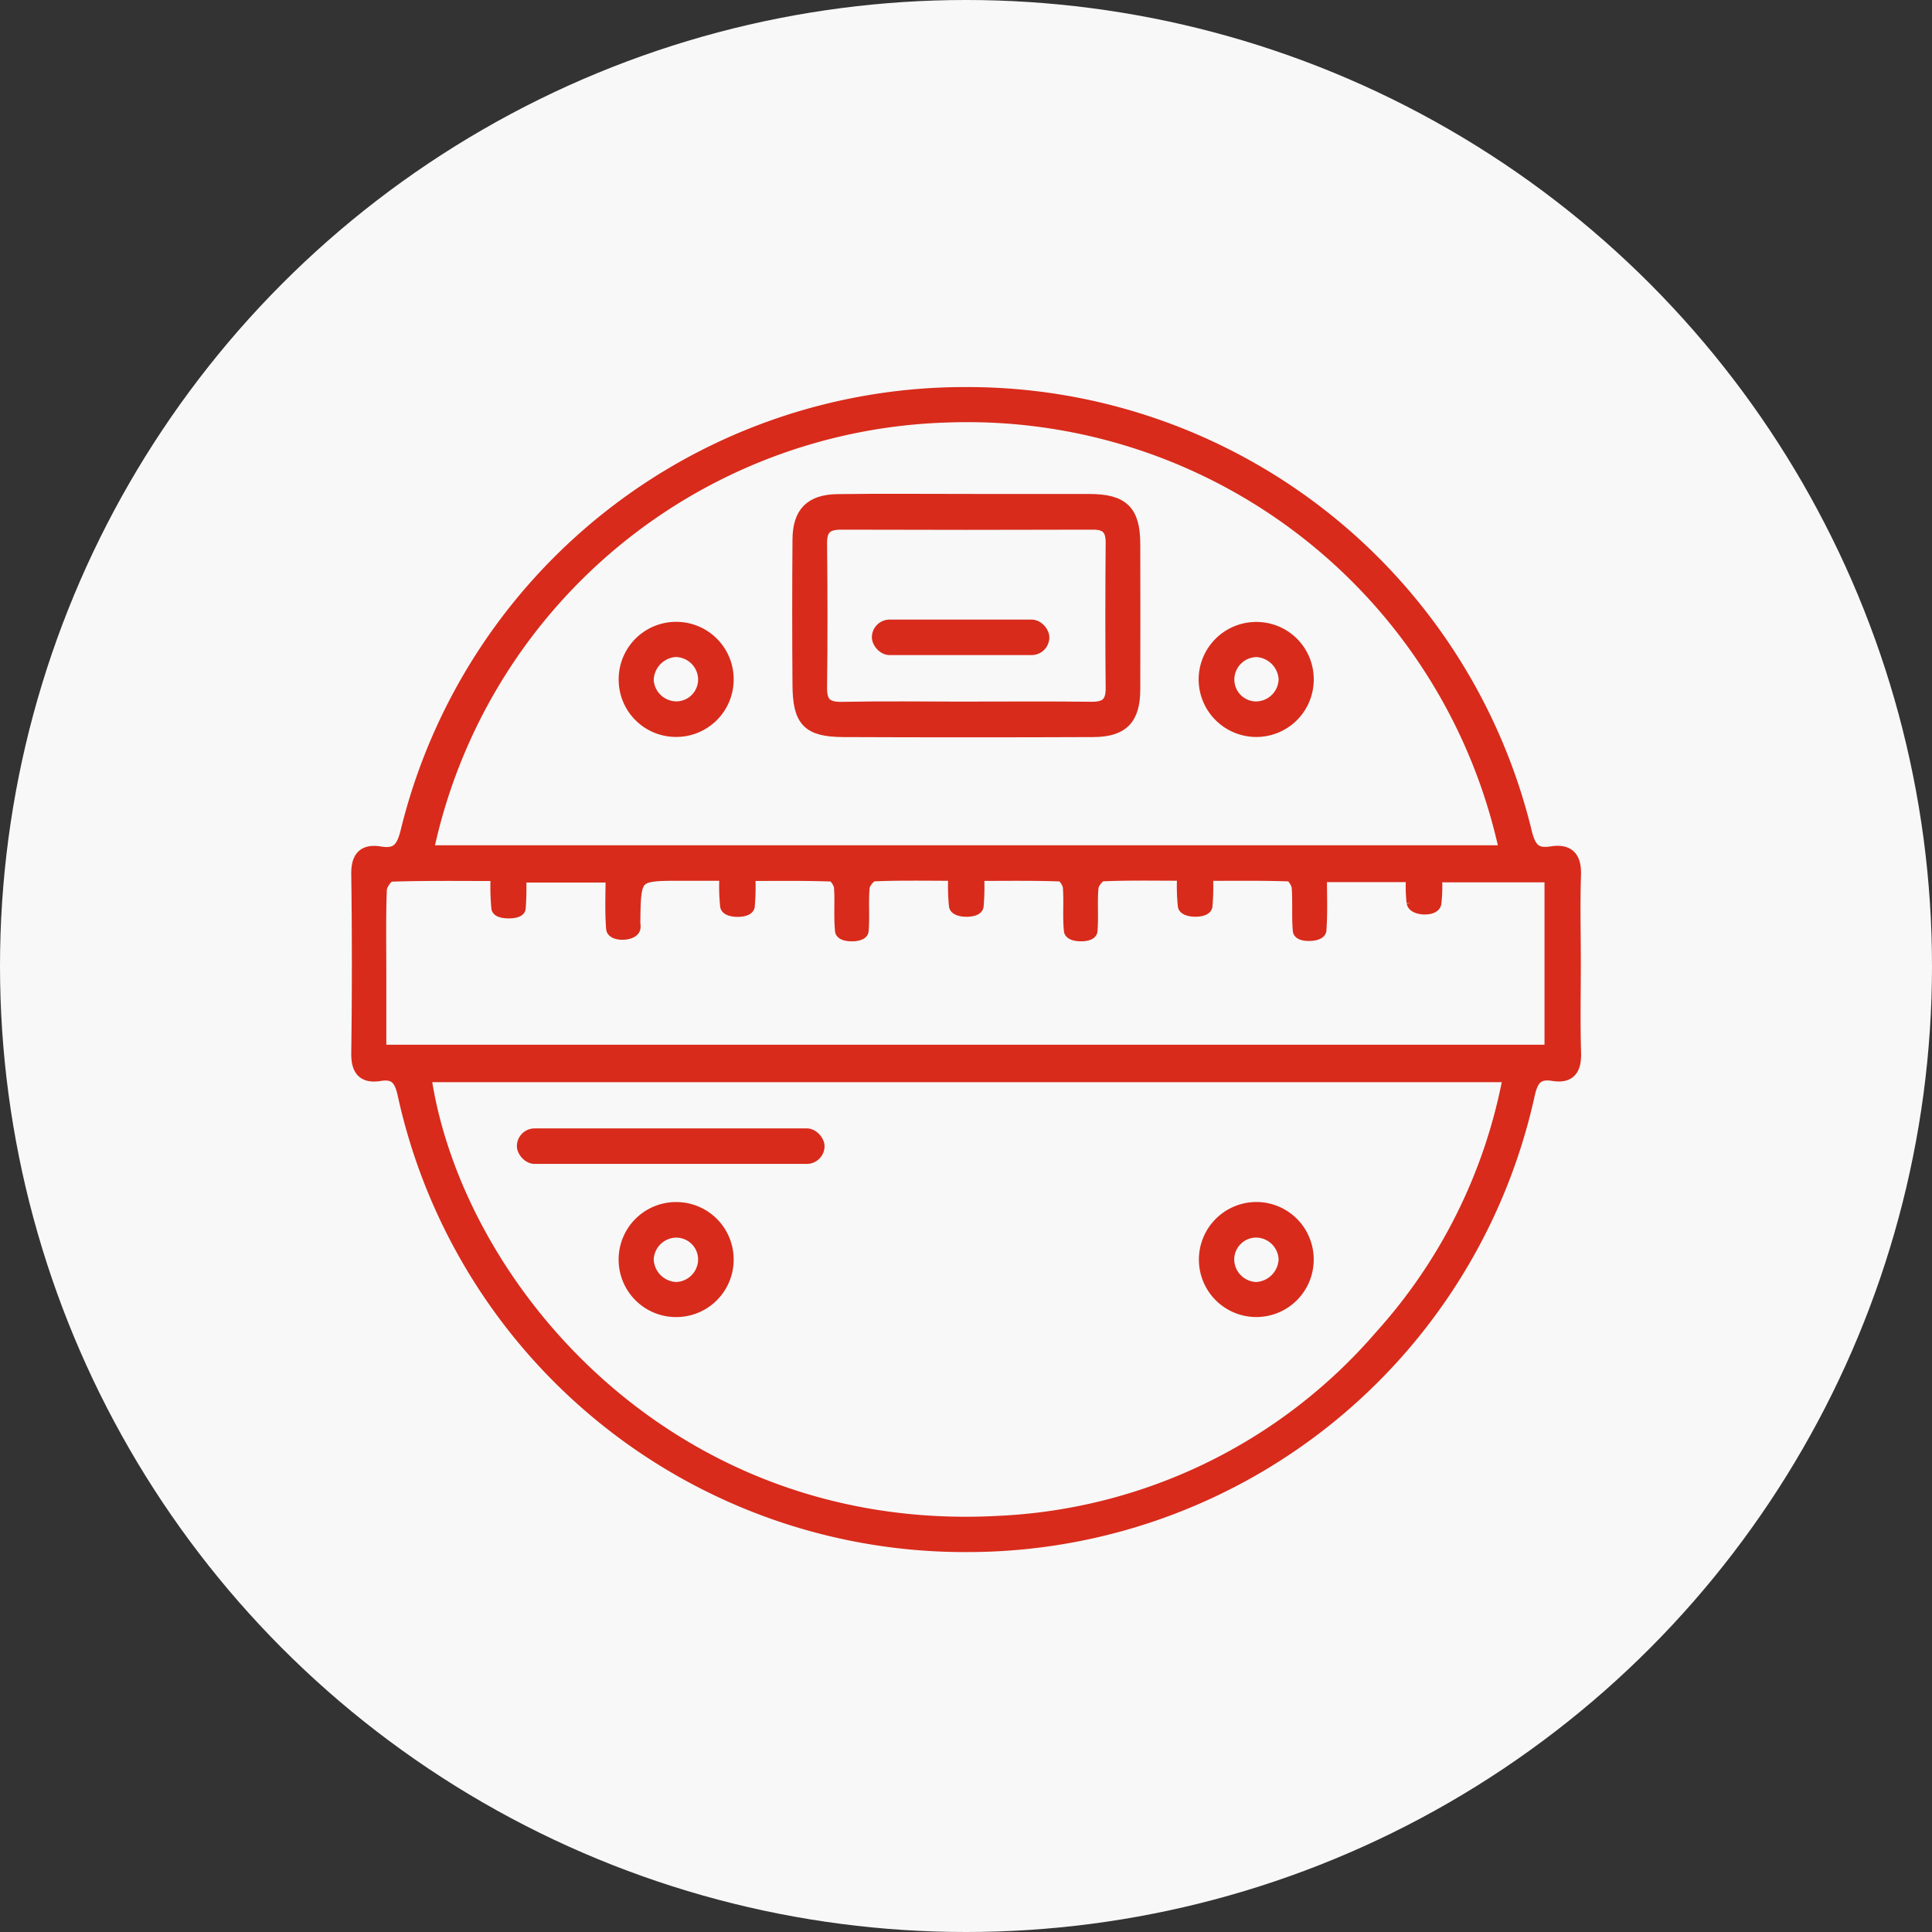
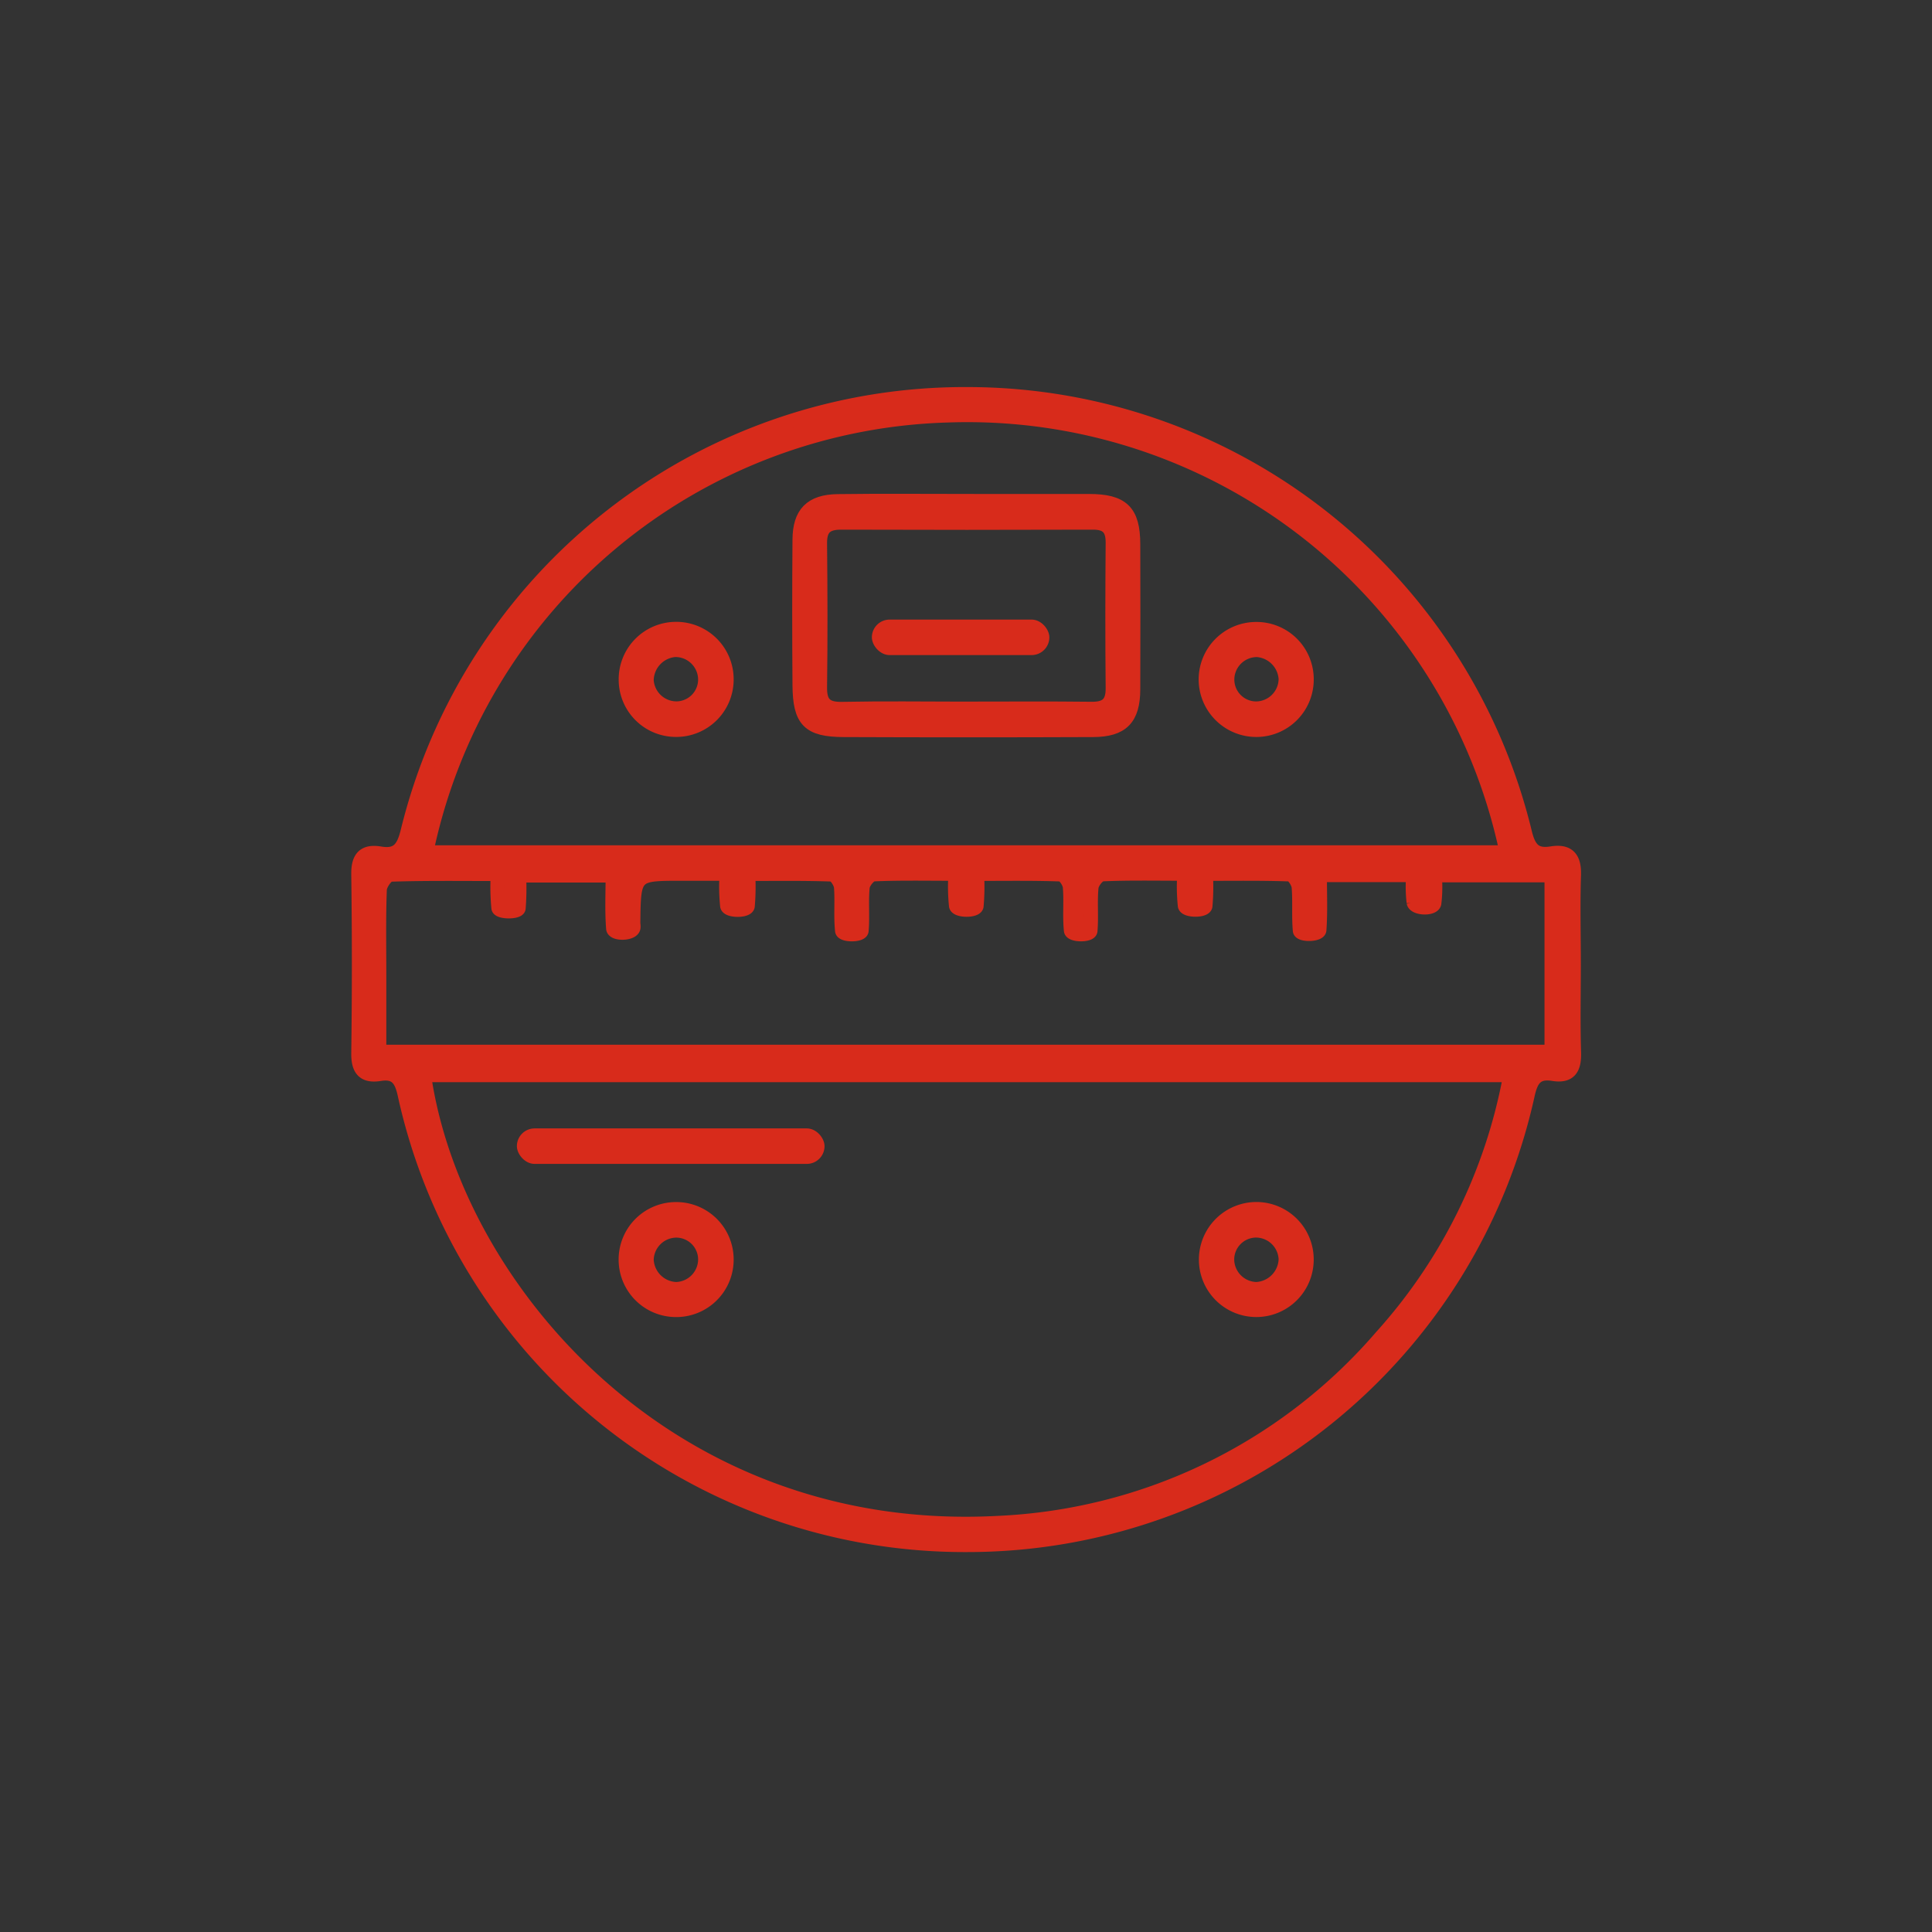
<svg xmlns="http://www.w3.org/2000/svg" width="69" height="69" viewBox="0 0 69 69">
  <rect x="0" y="0" width="69" height="69" fill="#333333" stroke="none" />
  <g id="Group_162518" data-name="Group 162518" transform="translate(1350 -2128)">
-     <circle id="Ellipse_1290" data-name="Ellipse 1290" cx="34.5" cy="34.5" r="34.5" transform="translate(-1350 2128)" fill="#f8f8f8" />
    <g id="Group_162517" data-name="Group 162517" transform="translate(283.199 -41.869)">
      <path id="Path_29178" data-name="Path 29178" d="M-305.678,95.279c0,1.04-.024,2.081.009,3.12.018.56-.14.875-.746.777s-.789.2-.91.751A20.49,20.49,0,0,1-327.363,116,20.474,20.474,0,0,1-347.44,99.885c-.115-.512-.3-.8-.875-.708s-.784-.155-.776-.749q.043-3.194,0-6.388c-.008-.6.22-.835.783-.74.631.106.829-.193.975-.773a20.484,20.484,0,0,1,20.015-15.634,20.487,20.487,0,0,1,19.9,15.681c.142.565.354.815.935.723.608-.1.835.166.811.789C-305.707,93.148-305.677,94.214-305.678,95.279Zm-41.062,3.94c1.08,7.529,8.715,16.634,20.527,15.987a19.189,19.189,0,0,0,13.654-6.64,19.068,19.068,0,0,0,4.609-9.347Zm38.659-7.961a19.682,19.682,0,0,0-19.948-15.6,19.594,19.594,0,0,0-18.631,15.6Zm-36.029.776c-1.357,0-2.591-.018-3.823.024-.141,0-.379.339-.387.528-.039,1.014-.019,2.03-.019,3.045V98.38h41.864v-6.3h-4.167a4.971,4.971,0,0,1-.017,1c-.047.216-.7.192-.742-.031a5.079,5.079,0,0,1-.015-.975h-3.33c0,.688.028,1.327-.018,1.961-.013.177-.684.191-.7.02-.046-.516,0-1.041-.042-1.557-.014-.165-.2-.444-.319-.449-.977-.036-1.956-.021-2.993-.021a7.746,7.746,0,0,1-.016,1.15c-.029.177-.7.176-.737-.009a6.658,6.658,0,0,1-.019-1.145c-1.057,0-1.994-.02-2.929.022-.14.006-.365.288-.383.46-.052.515.006,1.041-.038,1.557-.015.171-.686.166-.7-.012-.053-.515.005-1.041-.038-1.557-.014-.163-.2-.44-.323-.444-.977-.036-1.955-.02-2.99-.02a7.78,7.78,0,0,1-.016,1.15c-.029.177-.7.176-.737-.009a6.645,6.645,0,0,1-.019-1.145c-1.054,0-1.991-.02-2.925.021-.142.006-.369.285-.387.455-.052.515.006,1.041-.038,1.557-.014.172-.685.174-.7,0-.054-.515,0-1.04-.038-1.557-.014-.164-.2-.444-.319-.449-.977-.036-1.956-.021-2.994-.021a7.813,7.813,0,0,1-.016,1.15c-.029.178-.7.178-.737-.006a6.668,6.668,0,0,1-.019-1.151h-1.59c-1.719,0-1.719,0-1.741,1.743,0,.074.025.162-.006.22-.1.194-.7.193-.716-.007-.05-.628-.018-1.263-.018-1.892h-3.339a9.124,9.124,0,0,1-.016,1.168c-.02.151-.7.151-.725-.008A7.972,7.972,0,0,1-344.109,92.034Z" transform="translate(-1271.313 2109.05)" fill="#d82b1b" stroke="#d82b1b" stroke-width="0.5" />
      <path id="Path_29179" data-name="Path 29179" d="M-204.735,212.07a1.8,1.8,0,0,1-1.8,1.781,1.8,1.8,0,0,1-1.8-1.786,1.806,1.806,0,0,1,1.845-1.822A1.8,1.8,0,0,1-204.735,212.07Zm-.753-.024a1.063,1.063,0,0,0-1.051-1.033,1.036,1.036,0,0,0-1.035,1.039,1.067,1.067,0,0,0,1.039,1.048A1.1,1.1,0,0,0-205.488,212.046Z" transform="translate(-1381.796 2002.805)" fill="#d82b1b" stroke="#d82b1b" stroke-width="0.5" />
      <path id="Path_29180" data-name="Path 29180" d="M-302.895,213.862a1.8,1.8,0,0,1-1.787-1.8,1.8,1.8,0,0,1,1.78-1.807,1.8,1.8,0,0,1,1.828,1.837A1.8,1.8,0,0,1-302.895,213.862Zm1.052-1.8a1.033,1.033,0,0,0-1.037-1.037,1.066,1.066,0,0,0-1.049,1.036,1.093,1.093,0,0,0,1.049,1.049A1.064,1.064,0,0,0-301.843,212.061Z" transform="translate(-1306.173 2002.795)" fill="#d82b1b" stroke="#d82b1b" stroke-width="0.5" />
      <path id="Path_29182" data-name="Path 29182" d="M-269.9,92.639c1.459,0,2.919,0,4.378,0,1.192,0,1.575.378,1.579,1.538q.008,2.6,0,5.195c-.005,1.036-.4,1.445-1.438,1.449q-4.452.018-8.905,0c-1.252-.006-1.568-.337-1.578-1.608q-.02-2.6,0-5.194c.006-.939.417-1.362,1.364-1.375,1.533-.021,3.067-.006,4.6-.006Zm-.068,7.415c1.511,0,3.022-.012,4.532.006.535.007.762-.191.757-.739-.017-1.733-.014-3.467,0-5.2,0-.5-.2-.71-.708-.708q-4.495.015-8.99,0c-.538,0-.758.2-.752.744.017,1.709.023,3.418,0,5.126-.009.582.2.791.782.78C-272.9,100.035-271.434,100.052-269.973,100.055Z" transform="translate(-1328.782 2095.122)" fill="#d82b1b" stroke="#d82b1b" stroke-width="0.5" />
      <path id="Path_29183" data-name="Path 29183" d="M-204.744,115.682a1.8,1.8,0,0,1-1.756,1.832,1.809,1.809,0,0,1-1.854-1.815,1.805,1.805,0,0,1,1.8-1.792A1.793,1.793,0,0,1-204.744,115.682Zm-.752.06a1.1,1.1,0,0,0-1.016-1.081,1.058,1.058,0,0,0-1.067,1.015,1.032,1.032,0,0,0,1,1.069A1.062,1.062,0,0,0-205.5,115.742Z" transform="translate(-1381.786 2078.425)" fill="#d82b1b" stroke="#d82b1b" stroke-width="0.5" />
      <path id="Path_29184" data-name="Path 29184" d="M-302.885,117.514a1.794,1.794,0,0,1-1.791-1.8,1.8,1.8,0,0,1,1.775-1.81,1.8,1.8,0,0,1,1.831,1.832A1.8,1.8,0,0,1-302.885,117.514Zm1.045-1.838a1.062,1.062,0,0,0-1.069-1.016,1.1,1.1,0,0,0-1.016,1.084,1.068,1.068,0,0,0,1.084,1A1.032,1.032,0,0,0-301.84,115.676Z" transform="translate(-1306.177 2078.424)" fill="#d82b1b" stroke="#d82b1b" stroke-width="0.5" />
      <rect id="Rectangle_14708" data-name="Rectangle 14708" width="6.339" height="1.268" rx="0.634" transform="translate(-1602.061 2191.997)" fill="#d82b1b" />
      <rect id="Rectangle_14709" data-name="Rectangle 14709" width="10.988" height="1.268" rx="0.634" transform="translate(-1614.739 2210.169)" fill="#d82b1b" />
    </g>
  </g>
</svg>